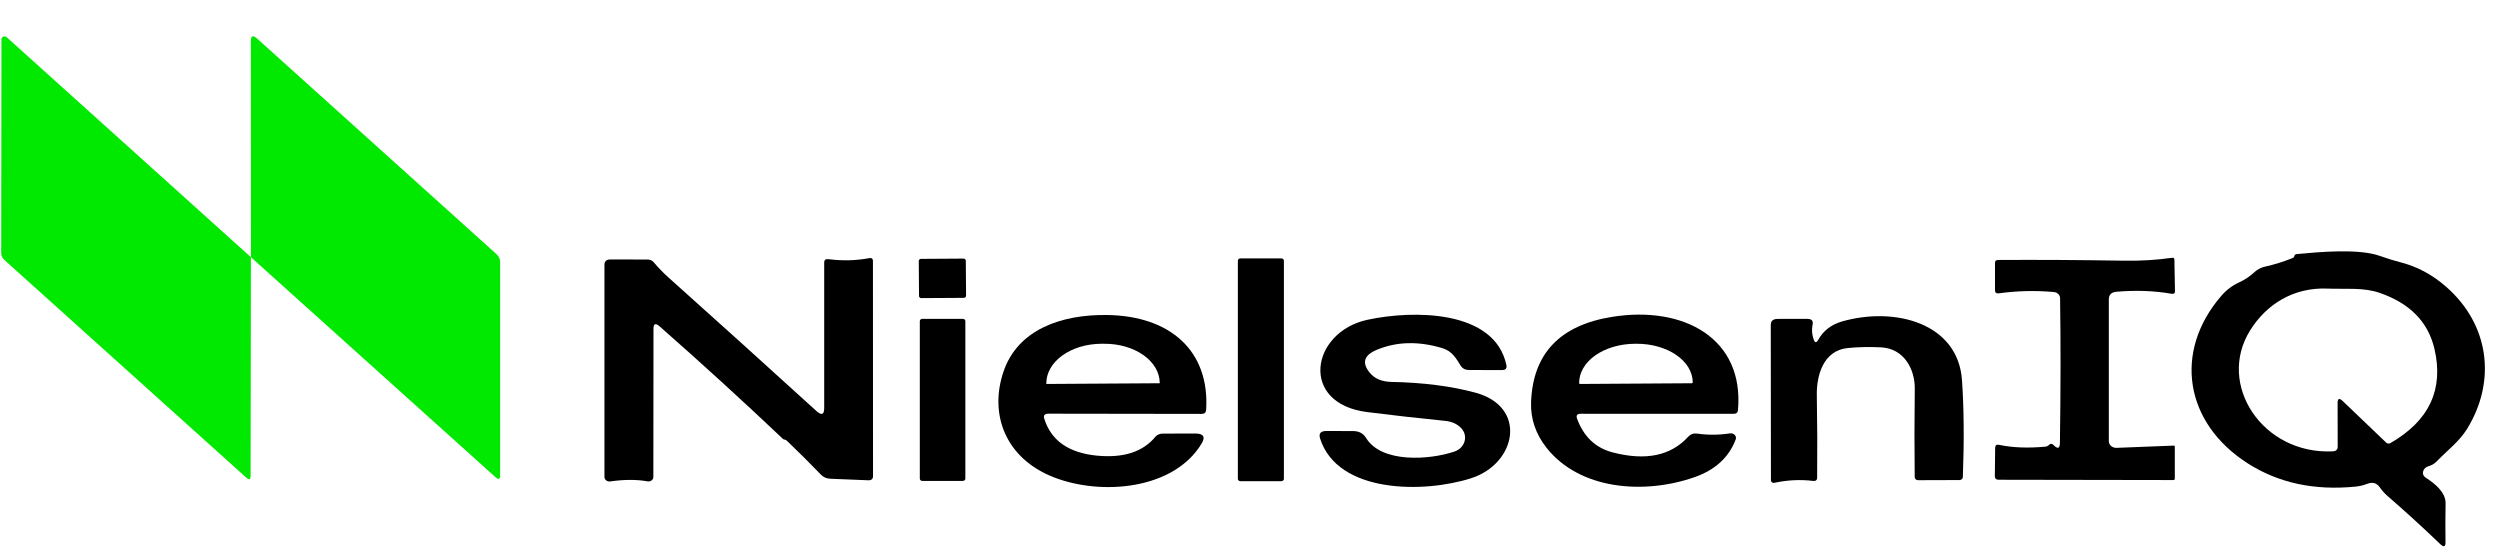
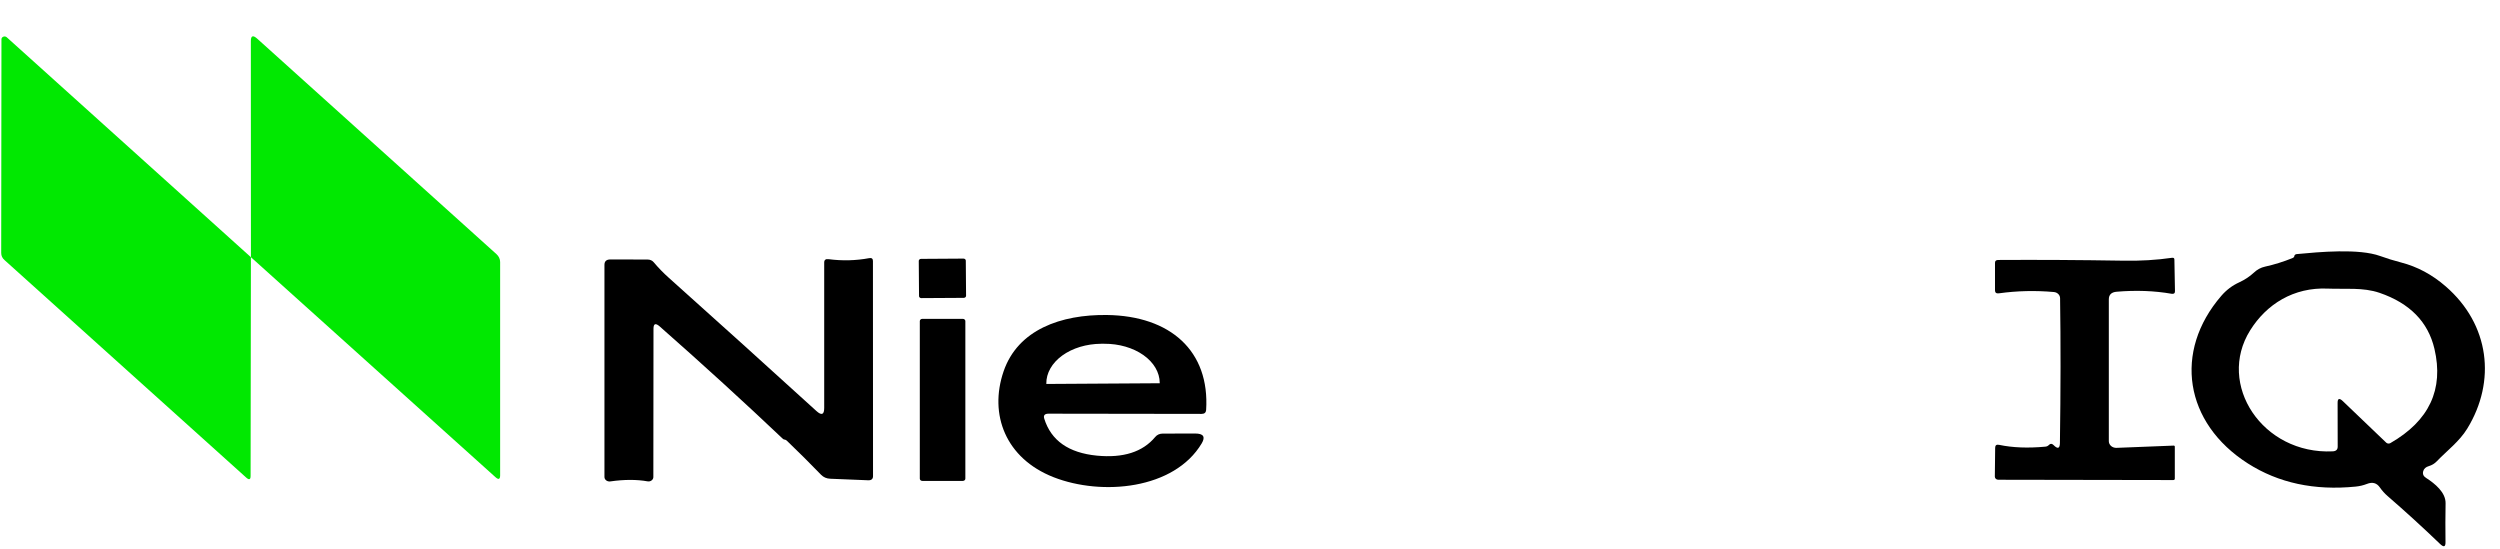
<svg xmlns="http://www.w3.org/2000/svg" width="91" height="20" viewBox="0 0 91 20" fill="none">
  <path d="M9.133 9.362L9.122 17.325C9.122 17.459 9.068 17.479 8.962 17.384L0.166 9.468C0.085 9.398 0.044 9.311 0.044 9.209L0.053 1.429C0.053 1.409 0.06 1.389 0.072 1.372C0.084 1.356 0.102 1.343 0.123 1.335C0.143 1.327 0.166 1.325 0.188 1.329C0.21 1.333 0.23 1.343 0.246 1.357L9.133 9.362Z" fill="#01E801" />
  <path d="M9.134 9.362L9.131 1.495C9.131 1.297 9.209 1.269 9.365 1.41L18.072 9.251C18.157 9.328 18.205 9.43 18.205 9.537V17.307C18.203 17.448 18.147 17.469 18.036 17.37L9.134 9.362Z" fill="#01E801" />
  <path d="M82.445 9.706C82.782 9.632 83.118 9.527 83.452 9.392C83.491 9.376 83.513 9.348 83.517 9.31C83.517 9.301 83.52 9.293 83.526 9.286C83.543 9.265 83.568 9.252 83.6 9.249C84.414 9.172 85.865 9.037 86.641 9.32C86.884 9.408 87.136 9.486 87.396 9.553C87.989 9.706 88.531 9.996 89.022 10.423C90.625 11.812 90.867 13.876 89.807 15.603C89.52 16.071 89.076 16.399 88.694 16.796C88.617 16.876 88.523 16.932 88.412 16.966C88.3 16.997 88.231 17.059 88.205 17.151C88.177 17.253 88.211 17.334 88.306 17.394C88.634 17.603 89.025 17.926 89.019 18.317C89.011 18.787 89.01 19.258 89.016 19.73C89.02 19.907 88.955 19.93 88.821 19.802C88.197 19.202 87.561 18.622 86.914 18.061C86.803 17.966 86.707 17.859 86.626 17.741C86.512 17.578 86.356 17.536 86.159 17.614C86.028 17.665 85.891 17.698 85.747 17.712C84.246 17.862 82.938 17.581 81.823 16.87C79.513 15.397 79.104 12.796 80.857 10.767C81.041 10.554 81.259 10.39 81.512 10.275C81.713 10.182 81.889 10.065 82.039 9.926C82.161 9.811 82.297 9.738 82.445 9.706ZM85.279 14.601L86.86 16.114C86.879 16.131 86.903 16.142 86.93 16.145C86.958 16.148 86.985 16.143 87.008 16.13C88.424 15.317 88.959 14.173 88.614 12.698C88.383 11.716 87.716 11.036 86.615 10.659C86.01 10.452 85.362 10.532 84.731 10.505C83.49 10.45 82.501 11.071 81.906 12.024C80.674 13.992 82.356 16.55 84.912 16.429C85.032 16.423 85.092 16.367 85.092 16.259L85.089 14.669C85.087 14.502 85.151 14.479 85.279 14.601Z" fill="black" />
  <path d="M28.567 16.003C28.556 16.001 28.544 15.998 28.532 15.995C28.52 15.991 28.51 15.986 28.502 15.979C27.096 14.646 25.6 13.28 24.012 11.881C23.862 11.75 23.787 11.779 23.787 11.966L23.782 17.365C23.782 17.389 23.776 17.412 23.765 17.433C23.753 17.455 23.737 17.474 23.717 17.488C23.697 17.503 23.673 17.514 23.648 17.52C23.623 17.525 23.597 17.526 23.571 17.521C23.178 17.451 22.725 17.451 22.212 17.524C22.186 17.527 22.159 17.526 22.134 17.519C22.109 17.512 22.085 17.501 22.066 17.486C22.046 17.471 22.03 17.452 22.018 17.43C22.008 17.409 22.002 17.386 22.002 17.362V9.64C22.002 9.51 22.074 9.444 22.218 9.444L23.568 9.447C23.665 9.447 23.742 9.481 23.799 9.55C23.965 9.748 24.147 9.935 24.344 10.111C26.147 11.725 27.937 13.34 29.714 14.958C29.905 15.132 30.001 15.097 30.001 14.852V9.556C30.001 9.46 30.054 9.42 30.161 9.434C30.66 9.499 31.152 9.487 31.636 9.397C31.728 9.379 31.775 9.414 31.775 9.5L31.778 17.331C31.778 17.436 31.719 17.487 31.6 17.482L30.22 17.426C30.088 17.421 29.977 17.373 29.888 17.283C29.489 16.87 29.073 16.456 28.639 16.04C28.617 16.018 28.593 16.006 28.567 16.003Z" fill="black" />
  <path d="M35.071 9.413L33.526 9.423C33.48 9.423 33.443 9.457 33.443 9.497L33.453 10.778C33.453 10.819 33.491 10.852 33.537 10.851L35.083 10.842C35.128 10.841 35.165 10.808 35.165 10.767L35.155 9.487C35.155 9.446 35.117 9.413 35.071 9.413Z" fill="black" />
-   <path d="M46.639 9.405H45.152C45.1 9.405 45.058 9.443 45.058 9.489V17.431C45.058 17.478 45.1 17.516 45.152 17.516H46.639C46.691 17.516 46.734 17.478 46.734 17.431V9.489C46.734 9.443 46.691 9.405 46.639 9.405Z" fill="black" />
  <path d="M77.04 16.302L79.116 16.22C79.147 16.218 79.163 16.232 79.163 16.262V17.421C79.163 17.456 79.143 17.474 79.104 17.474L72.737 17.463C72.72 17.463 72.704 17.46 72.688 17.454C72.673 17.448 72.659 17.44 72.647 17.429C72.636 17.418 72.627 17.405 72.621 17.391C72.615 17.377 72.612 17.362 72.612 17.347L72.624 16.299C72.624 16.207 72.673 16.172 72.772 16.193C73.256 16.295 73.813 16.317 74.442 16.259C74.498 16.256 74.543 16.235 74.579 16.198C74.634 16.14 74.691 16.141 74.75 16.201C74.9 16.353 74.978 16.328 74.981 16.127C75.009 14.185 75.011 12.427 74.987 10.852C74.986 10.796 74.963 10.743 74.921 10.702C74.88 10.661 74.823 10.635 74.762 10.63C74.091 10.57 73.424 10.585 72.76 10.677C72.665 10.69 72.618 10.653 72.618 10.569V9.569C72.616 9.5 72.654 9.465 72.731 9.463C74.184 9.454 75.708 9.463 77.303 9.489C77.913 9.5 78.499 9.465 79.059 9.384C79.119 9.375 79.148 9.397 79.148 9.45L79.169 10.601C79.169 10.676 79.128 10.707 79.045 10.693C78.419 10.584 77.752 10.559 77.046 10.619C76.856 10.635 76.761 10.727 76.761 10.897V16.061C76.761 16.093 76.769 16.126 76.783 16.155C76.797 16.185 76.818 16.212 76.844 16.235C76.87 16.257 76.9 16.275 76.934 16.286C76.968 16.298 77.004 16.303 77.04 16.302Z" fill="black" />
  <path d="M38.012 15.243C38.261 16.037 38.898 16.484 39.925 16.585C40.887 16.678 41.594 16.452 42.049 15.907C42.116 15.826 42.206 15.785 42.318 15.783L43.5 15.78C43.804 15.779 43.885 15.898 43.743 16.138C42.745 17.812 40.115 18.061 38.35 17.37C36.605 16.685 35.992 15.09 36.531 13.516C37.052 12 38.619 11.444 40.295 11.466C42.596 11.497 44.042 12.77 43.903 14.929C43.895 15.02 43.839 15.066 43.737 15.066L38.169 15.058C38.025 15.058 37.972 15.12 38.012 15.243ZM38.089 13.976L42.212 13.95C42.212 13.95 42.212 13.95 42.213 13.95C42.213 13.949 42.213 13.949 42.214 13.949C42.214 13.949 42.214 13.948 42.214 13.948C42.214 13.948 42.214 13.947 42.214 13.947V13.934C42.211 13.554 41.997 13.19 41.619 12.924C41.24 12.658 40.729 12.51 40.198 12.513H40.079C39.816 12.515 39.555 12.554 39.313 12.627C39.07 12.701 38.85 12.808 38.665 12.942C38.48 13.077 38.333 13.236 38.234 13.411C38.135 13.585 38.084 13.772 38.086 13.96V13.973C38.086 13.974 38.086 13.974 38.086 13.975C38.086 13.975 38.087 13.975 38.087 13.975C38.087 13.976 38.087 13.976 38.088 13.976C38.088 13.976 38.089 13.976 38.089 13.976Z" fill="black" />
-   <path d="M49.858 13.566C50.034 13.783 50.299 13.895 50.652 13.902C51.811 13.925 52.83 14.056 53.708 14.294C55.607 14.809 55.204 16.87 53.557 17.405C51.843 17.958 48.694 17.974 48.052 15.963C47.994 15.78 48.071 15.688 48.283 15.688L49.257 15.691C49.466 15.692 49.621 15.774 49.722 15.937C50.291 16.873 52.05 16.738 52.935 16.439C53.027 16.408 53.109 16.358 53.175 16.293C53.24 16.227 53.287 16.148 53.31 16.063C53.334 15.978 53.335 15.889 53.312 15.804C53.289 15.719 53.243 15.64 53.178 15.574C53.034 15.428 52.843 15.343 52.604 15.32C51.593 15.218 50.648 15.111 49.769 15C47.282 14.691 47.711 12.087 49.775 11.64C51.425 11.283 54.41 11.264 54.834 13.294C54.857 13.412 54.802 13.471 54.668 13.471L53.471 13.468C53.335 13.468 53.233 13.415 53.166 13.307C53.006 13.045 52.855 12.783 52.515 12.677C51.642 12.411 50.843 12.43 50.116 12.733C49.648 12.927 49.562 13.205 49.858 13.566Z" fill="black" />
-   <path d="M57.404 15.236C57.645 15.893 58.076 16.303 58.696 16.466C59.902 16.781 60.821 16.591 61.453 15.894C61.54 15.801 61.649 15.764 61.782 15.783C62.165 15.839 62.56 15.837 62.969 15.775C63.002 15.77 63.035 15.773 63.066 15.783C63.096 15.793 63.124 15.81 63.145 15.833C63.166 15.855 63.181 15.882 63.187 15.911C63.193 15.94 63.19 15.97 63.179 15.997C62.933 16.646 62.437 17.102 61.693 17.365C59.859 18.011 57.505 17.836 56.291 16.296C55.898 15.794 55.711 15.244 55.731 14.648C55.792 12.874 56.779 11.835 58.69 11.532C61.284 11.119 63.496 12.315 63.262 14.931C63.255 15.019 63.201 15.063 63.102 15.063L57.547 15.061C57.41 15.061 57.363 15.119 57.404 15.236ZM57.514 13.976L61.583 13.95C61.592 13.95 61.6 13.947 61.606 13.941C61.612 13.936 61.616 13.928 61.616 13.921V13.913C61.614 13.727 61.56 13.544 61.456 13.373C61.353 13.202 61.202 13.048 61.011 12.918C60.822 12.788 60.596 12.685 60.349 12.616C60.101 12.546 59.837 12.511 59.569 12.513H59.504C59.237 12.515 58.973 12.553 58.726 12.626C58.48 12.698 58.257 12.804 58.069 12.936C57.881 13.069 57.733 13.226 57.632 13.398C57.531 13.57 57.48 13.754 57.481 13.939V13.947C57.481 13.951 57.482 13.955 57.484 13.958C57.486 13.962 57.488 13.965 57.491 13.968C57.494 13.97 57.498 13.973 57.502 13.974C57.505 13.975 57.51 13.976 57.514 13.976Z" fill="black" />
-   <path d="M67.272 12.667C66.354 12.749 66.12 13.693 66.132 14.384C66.15 15.412 66.154 16.413 66.144 17.386C66.144 17.478 66.093 17.518 65.99 17.505C65.534 17.449 65.067 17.472 64.589 17.574C64.574 17.578 64.558 17.578 64.543 17.576C64.528 17.573 64.514 17.567 64.501 17.559C64.489 17.55 64.479 17.539 64.472 17.527C64.465 17.514 64.462 17.501 64.462 17.487L64.456 11.831C64.456 11.682 64.54 11.608 64.708 11.608L65.78 11.606C65.944 11.606 66.01 11.677 65.978 11.82C65.941 12 65.954 12.18 66.02 12.36C66.063 12.483 66.117 12.487 66.183 12.37C66.37 12.035 66.662 11.811 67.059 11.698C68.993 11.151 71.27 11.77 71.416 13.833C71.487 14.837 71.498 16.015 71.448 17.368C71.447 17.396 71.433 17.423 71.411 17.443C71.388 17.463 71.358 17.474 71.327 17.474L69.819 17.479C69.786 17.479 69.755 17.467 69.731 17.446C69.708 17.425 69.695 17.397 69.695 17.368C69.683 16.313 69.684 15.236 69.698 14.138C69.704 13.466 69.325 12.685 68.466 12.643C68.047 12.623 67.65 12.631 67.272 12.667Z" fill="black" />
  <path d="M35.047 11.606H33.572C33.522 11.606 33.481 11.643 33.481 11.688V17.423C33.481 17.469 33.522 17.505 33.572 17.505H35.047C35.098 17.505 35.139 17.469 35.139 17.423V11.688C35.139 11.643 35.098 11.606 35.047 11.606Z" fill="black" />
</svg>